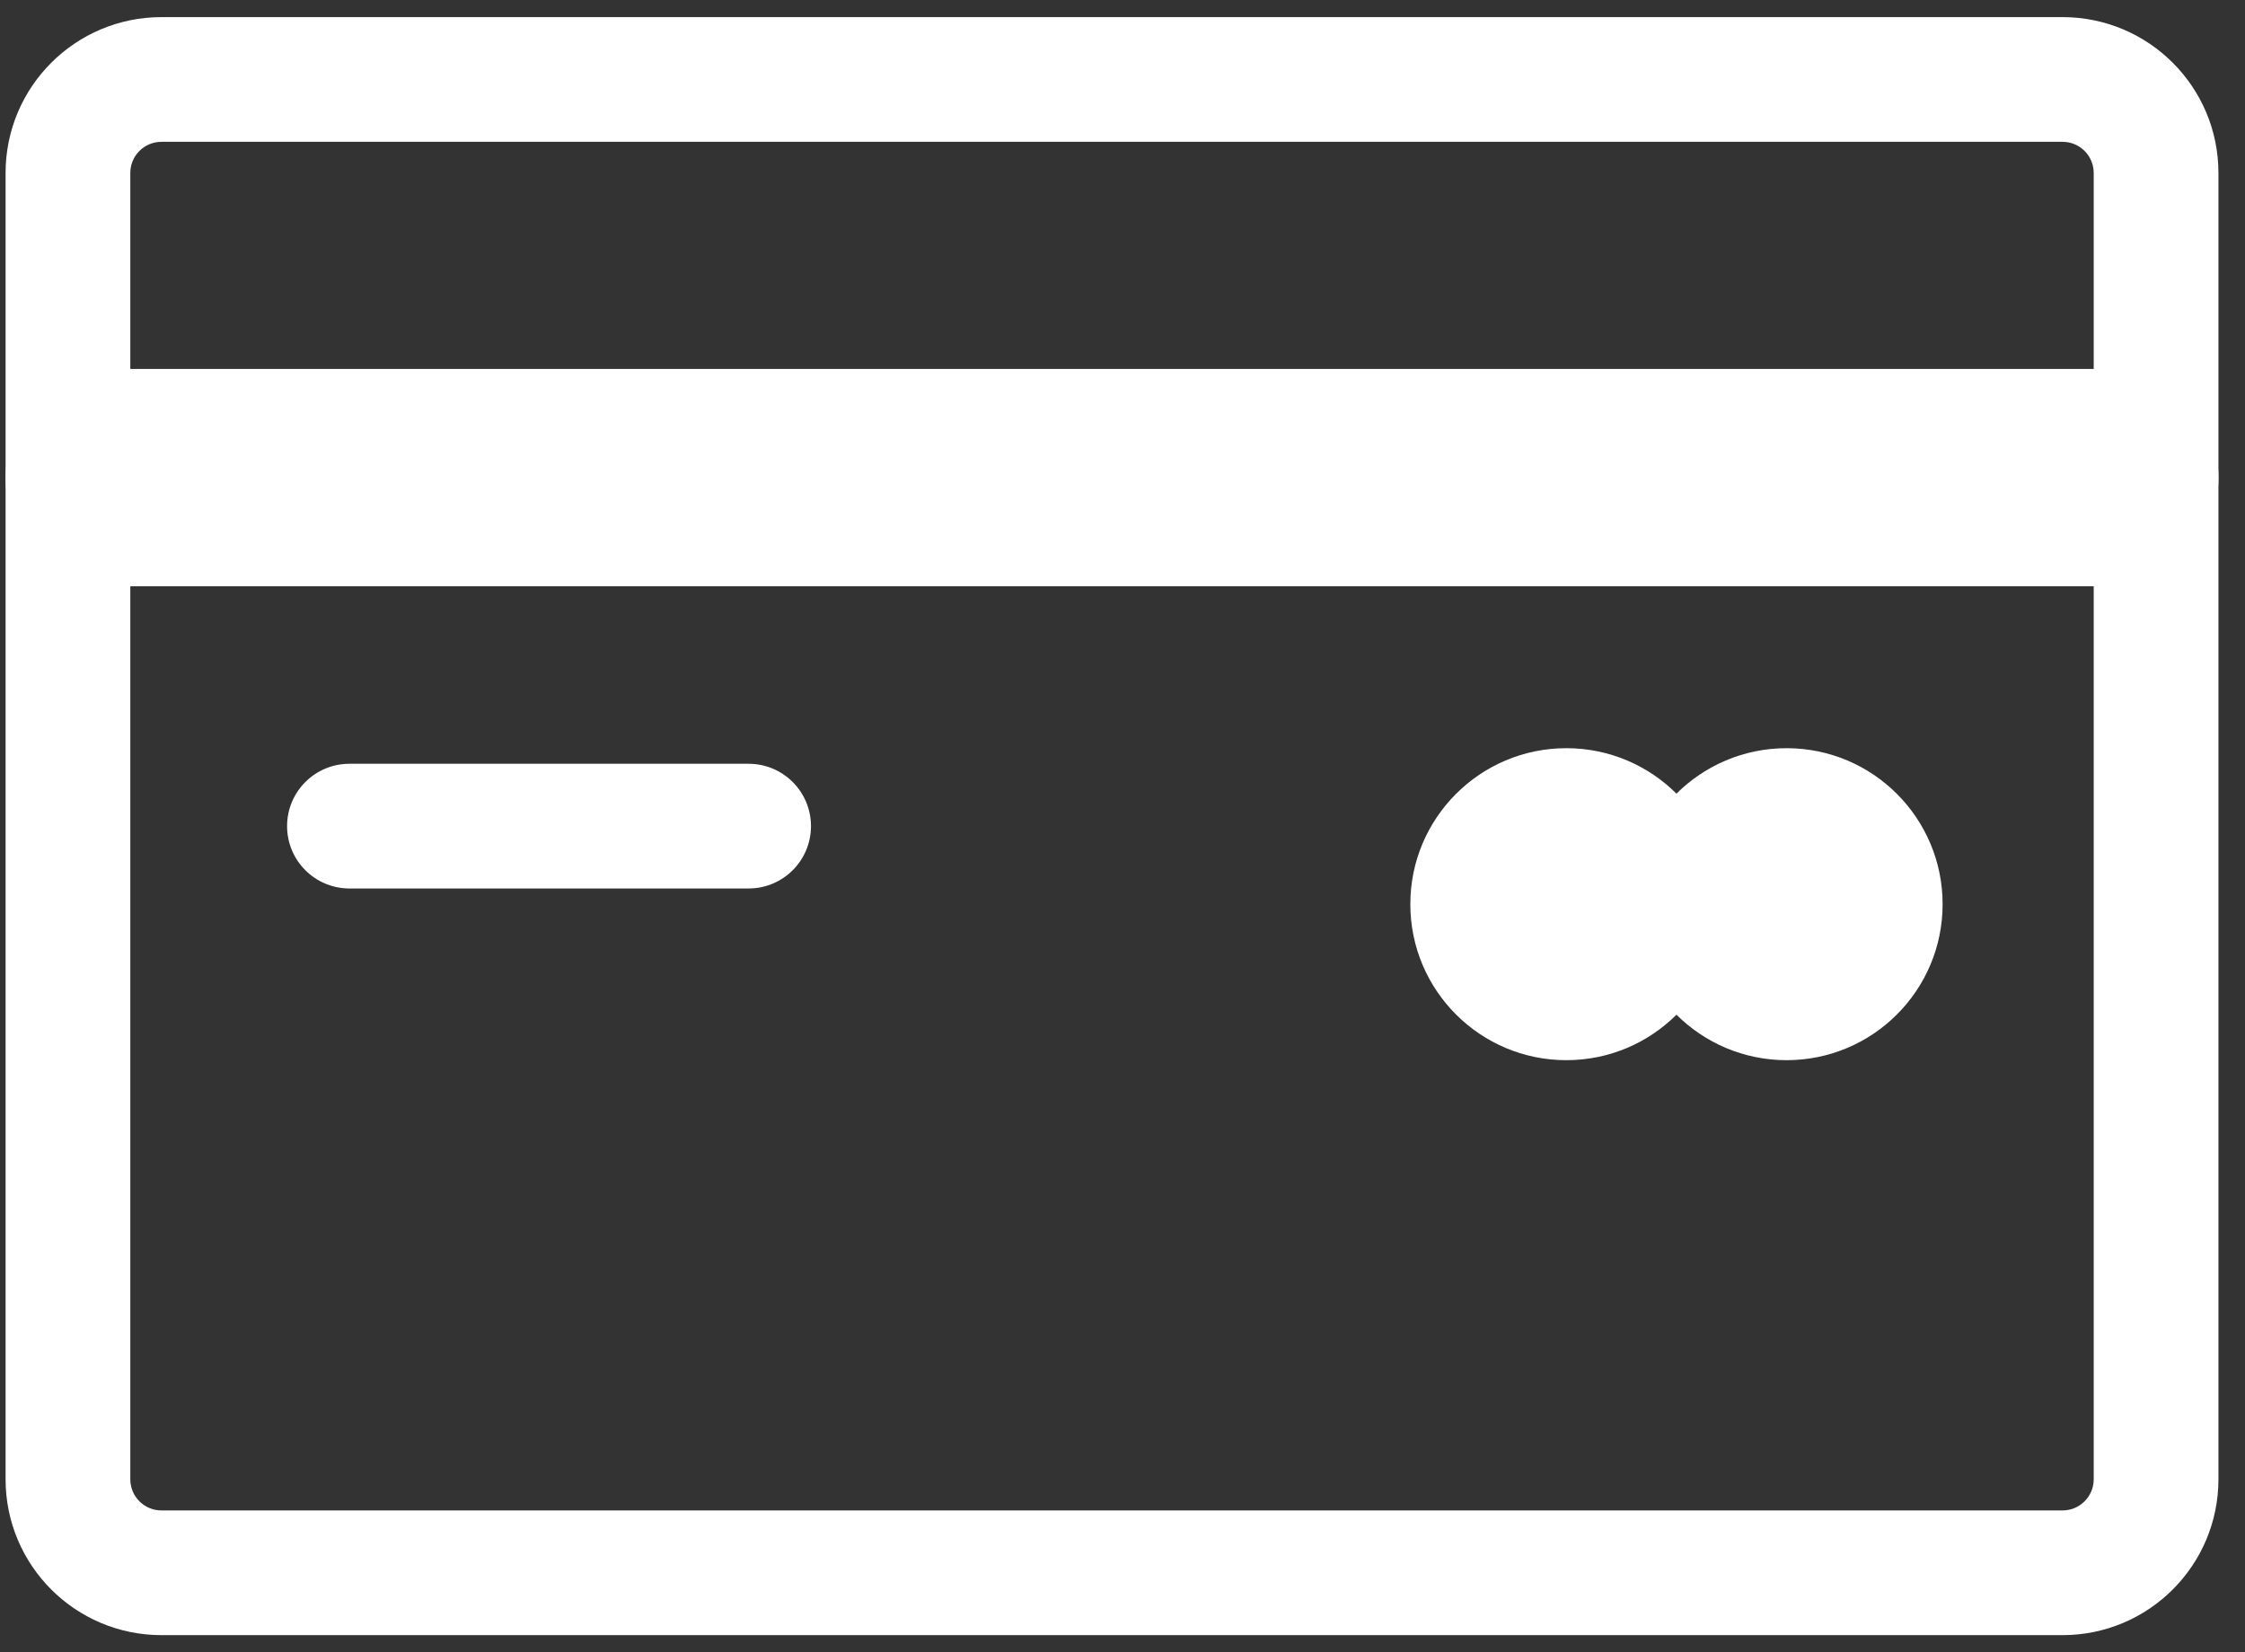
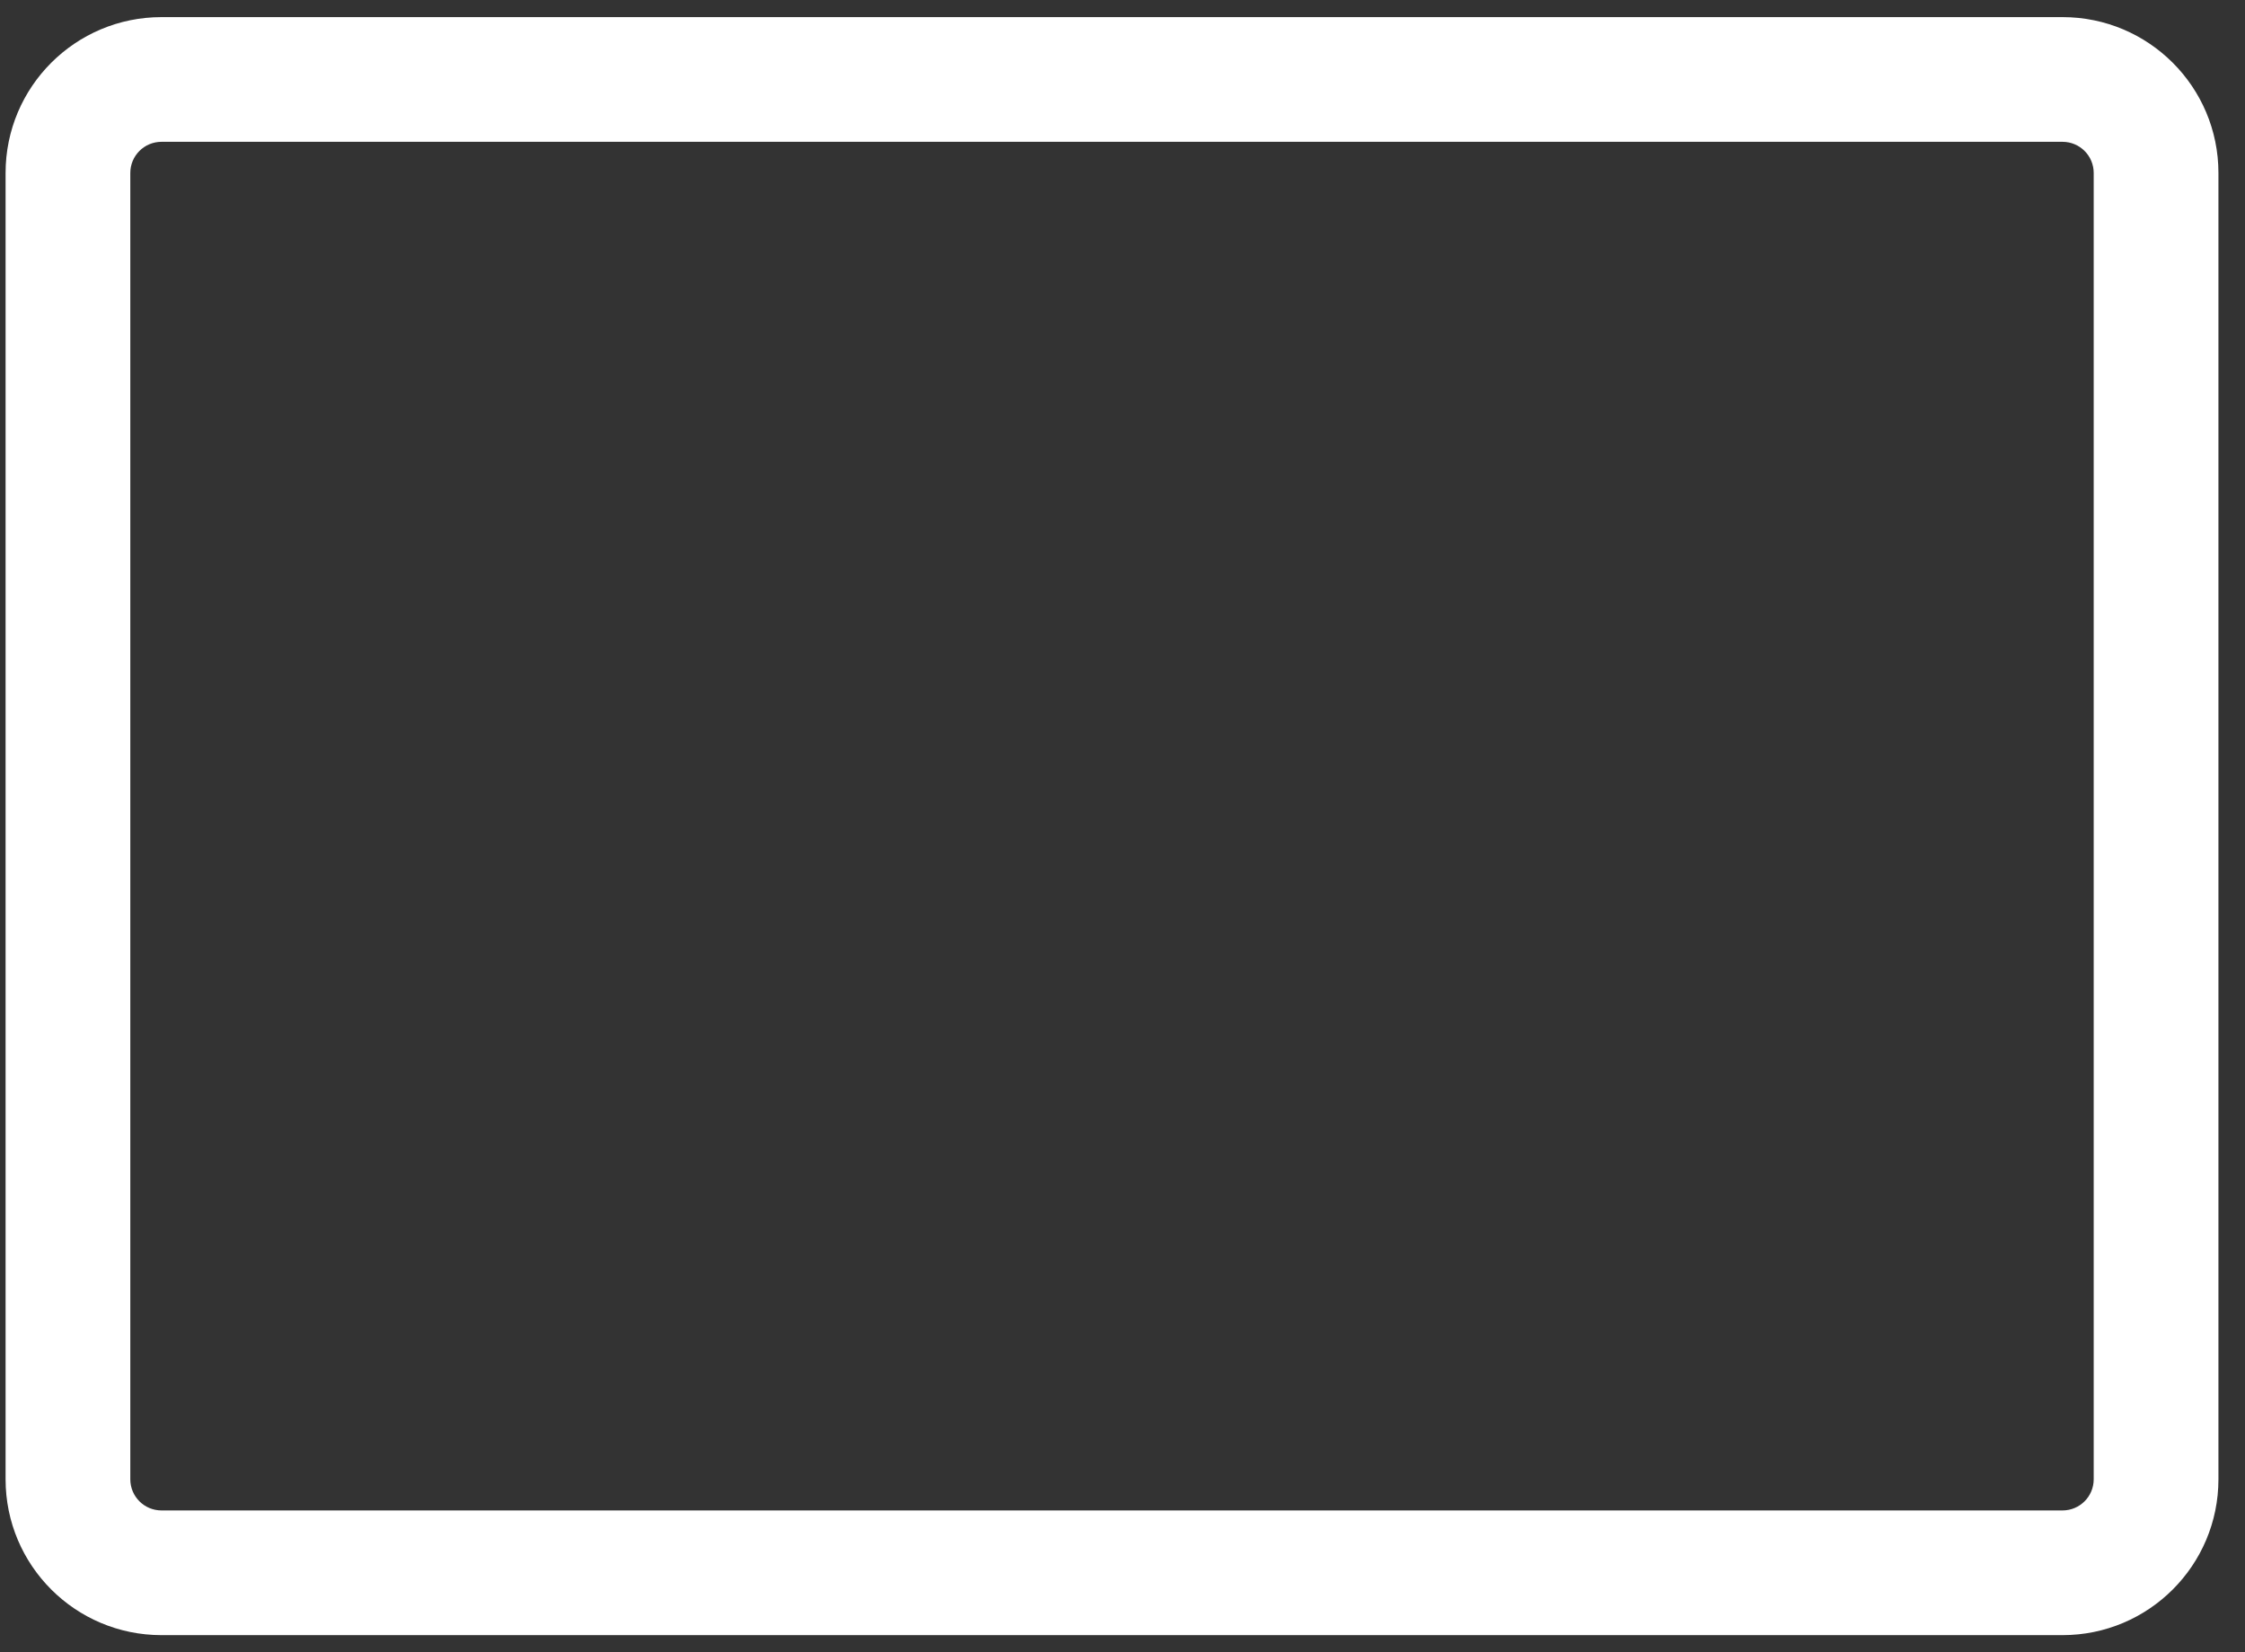
<svg xmlns="http://www.w3.org/2000/svg" width="72" height="53" viewBox="0 0 72 53" fill="none">
  <rect x="0" y="0" width="72" height="53" fill="#333333" stroke="none" />
  <path fill-rule="evenodd" clip-rule="evenodd" d="M66.148 4.549H5.179C4.626 4.549 4.179 4.996 4.179 5.549V47.451C4.179 48.004 4.626 48.451 5.179 48.451H66.148C66.7 48.451 67.148 48.004 67.148 47.451V5.549C67.148 4.996 66.7 4.549 66.148 4.549ZM5.179 0.549C2.417 0.549 0.179 2.787 0.179 5.549V47.451C0.179 50.213 2.417 52.451 5.179 52.451H66.148C68.909 52.451 71.148 50.213 71.148 47.451V5.549C71.148 2.787 68.909 0.549 66.148 0.549H5.179Z" fill="white" />
-   <path fill-rule="evenodd" clip-rule="evenodd" d="M3.665 11.835C1.74 11.835 0.18 13.396 0.18 15.321C0.18 17.246 1.74 18.806 3.665 18.806H67.663C69.588 18.806 71.149 17.246 71.149 15.321C71.149 13.396 69.588 11.835 67.663 11.835H3.665Z" fill="white" />
-   <path fill-rule="evenodd" clip-rule="evenodd" d="M9.207 26.5C9.207 25.395 10.102 24.5 11.207 24.5L24.009 24.5C25.114 24.5 26.009 25.395 26.009 26.5C26.009 27.605 25.114 28.5 24.009 28.5L11.207 28.5C10.102 28.5 9.207 27.605 9.207 26.5Z" fill="white" />
-   <circle cx="50.235" cy="29.004" r="5.004" fill="white" />
-   <circle cx="57.298" cy="29.004" r="5.004" fill="white" />
</svg>